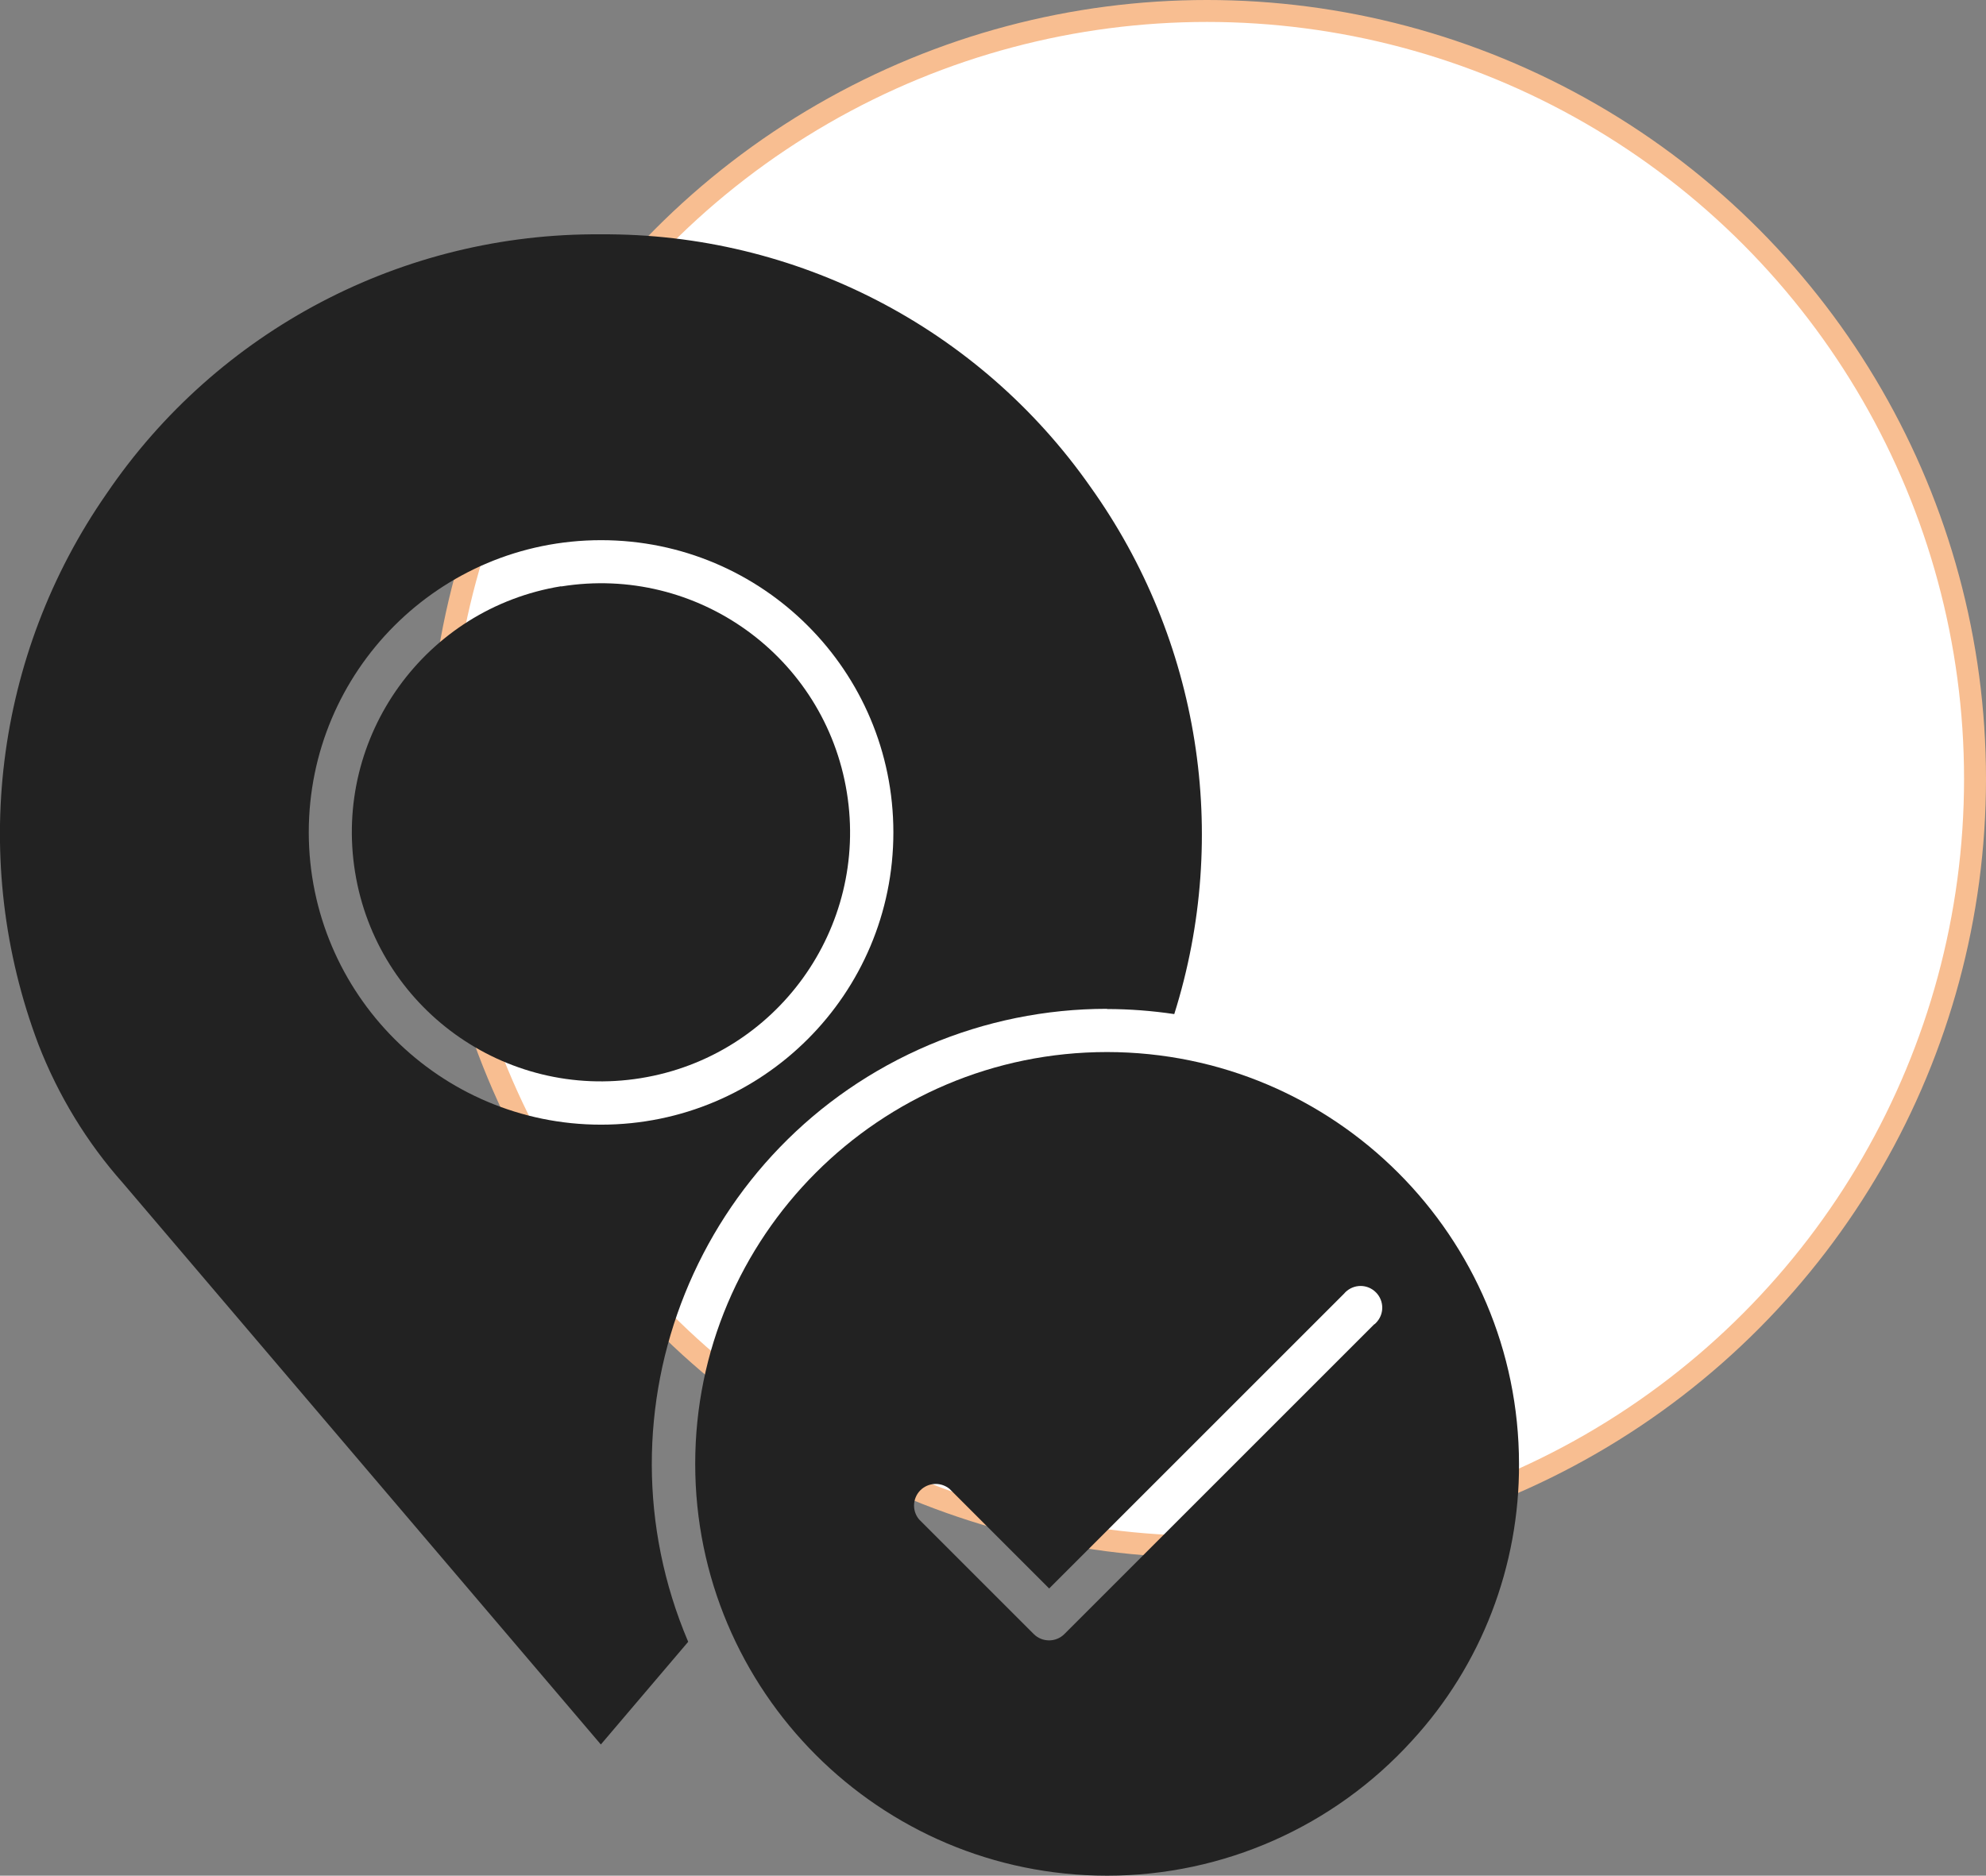
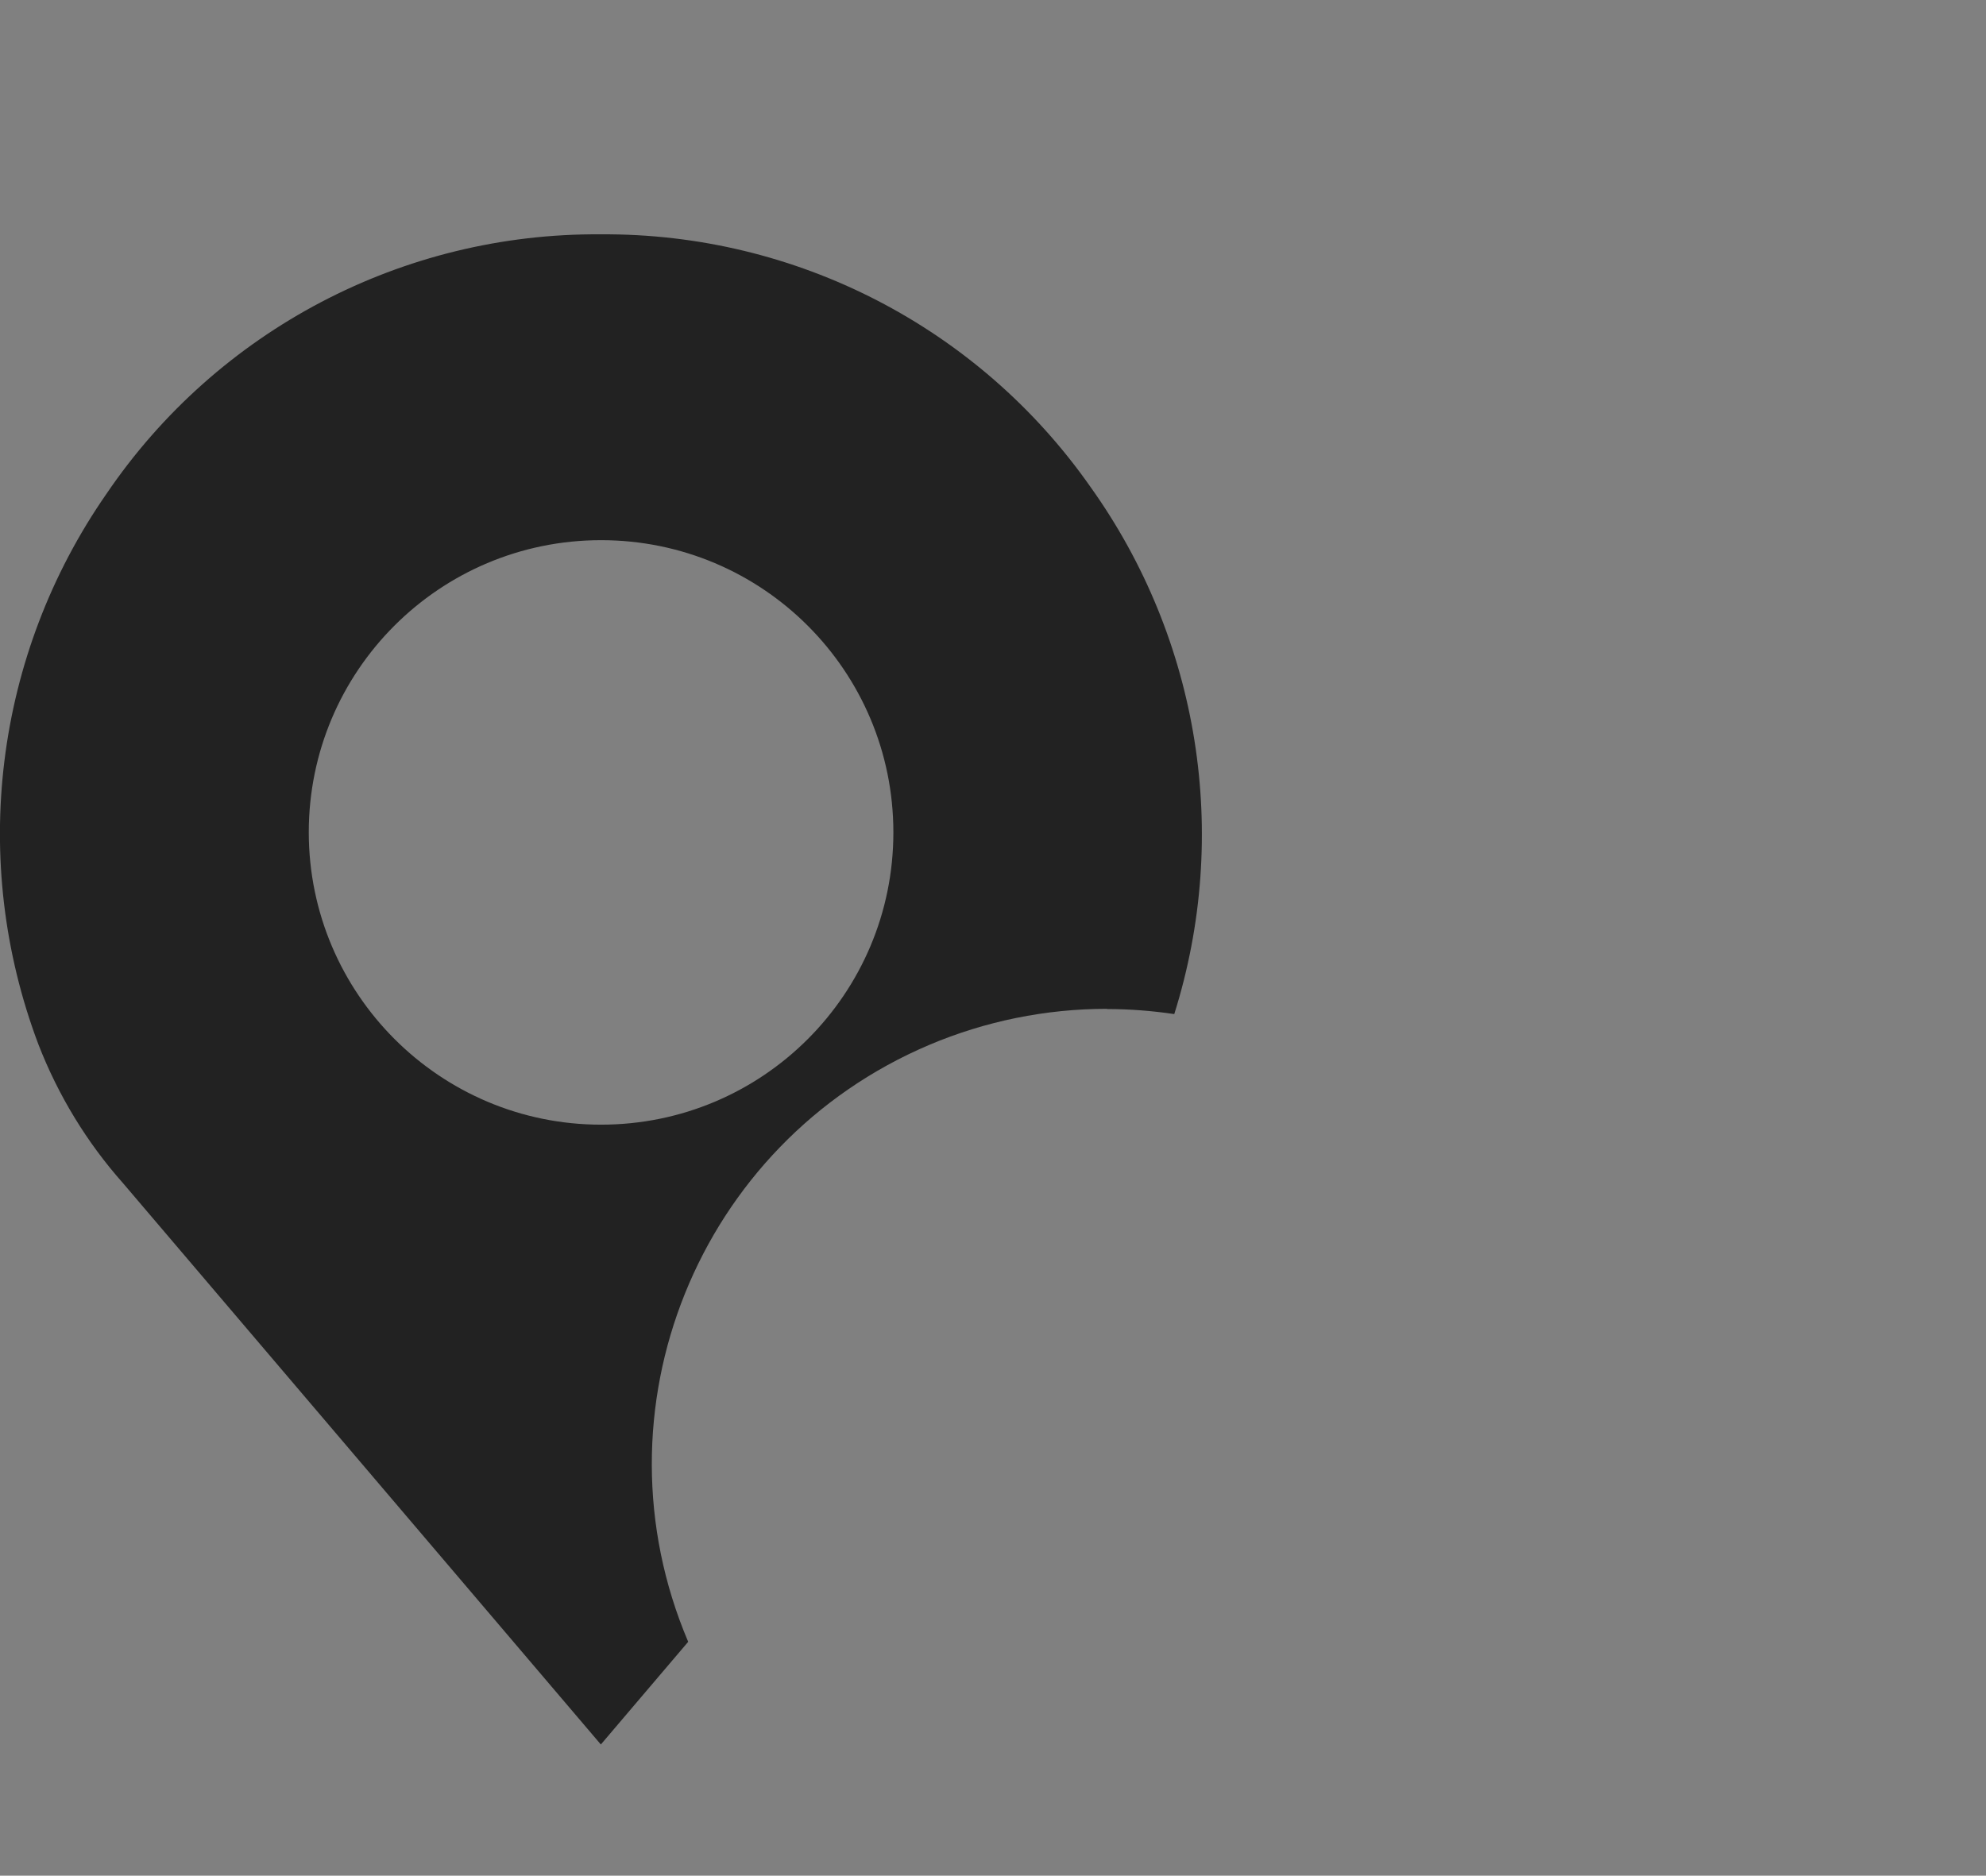
<svg xmlns="http://www.w3.org/2000/svg" id="Calque_1" data-name="Calque 1" viewBox="0 0 90.5 85.49">
  <rect x="0" y="0" width="90.5" height="85.49" fill="#808080" stroke="none" />
  <defs>
    <style>
      .cls-1 {
        fill: #fff;
        stroke: #f8be91;
        stroke-miterlimit: 10;
      }

      .cls-2 {
        fill: #222;
      }
    </style>
  </defs>
-   <circle id="Ellipse_8" data-name="Ellipse 8" class="cls-1" cx="55" cy="35.5" r="35" />
  <g id="Groupe_114" data-name="Groupe 114">
    <path id="Tracé_261" data-name="Tracé 261" class="cls-2" d="M50.45,45.99c1.02,0,2.05.08,3.06.23,2.57-8.16,1.16-17.06-3.82-24.03-5.09-7.27-13.43-11.57-22.31-11.51-9.02-.07-17.47,4.37-22.53,11.83C-.25,29.85-1.41,39.24,1.75,47.6c.9,2.32,2.2,4.46,3.85,6.32l21.78,25.59,3.98-4.68c-4.48-10.54.43-22.72,10.97-27.2,2.57-1.09,5.33-1.65,8.12-1.65M14.07,37.94c0-7.36,5.96-13.32,13.32-13.32s13.32,5.96,13.32,13.32-5.96,13.32-13.32,13.32h0c-7.35,0-13.31-5.97-13.32-13.32" />
-     <path id="Tracé_262" data-name="Tracé 262" class="cls-2" d="M25.57,26.73c6.19-1,12.02,3.2,13.02,9.39s-3.2,12.02-9.39,13.02c-6.19,1-12.02-3.2-13.02-9.39s3.2-12.02,9.39-13.03" />
-     <path id="Tracé_263" data-name="Tracé 263" class="cls-2" d="M50.45,47.95c-10.37,0-18.77,8.41-18.77,18.77s8.41,18.77,18.77,18.77c5.3,0,10.34-2.24,13.9-6.16,3.16-3.44,4.89-7.95,4.87-12.61-.01-10.36-8.41-18.76-18.77-18.77M62.62,60.36l-14.12,14.12c-.38.38-1.01.38-1.39,0l-5.23-5.23c-.35-.42-.29-1.04.13-1.39.37-.3.89-.3,1.26,0l4.54,4.54,13.43-13.43c.35-.42.97-.48,1.39-.13s.48.97.13,1.39c-.04.05-.08.09-.13.13h-.01Z" />
  </g>
</svg>